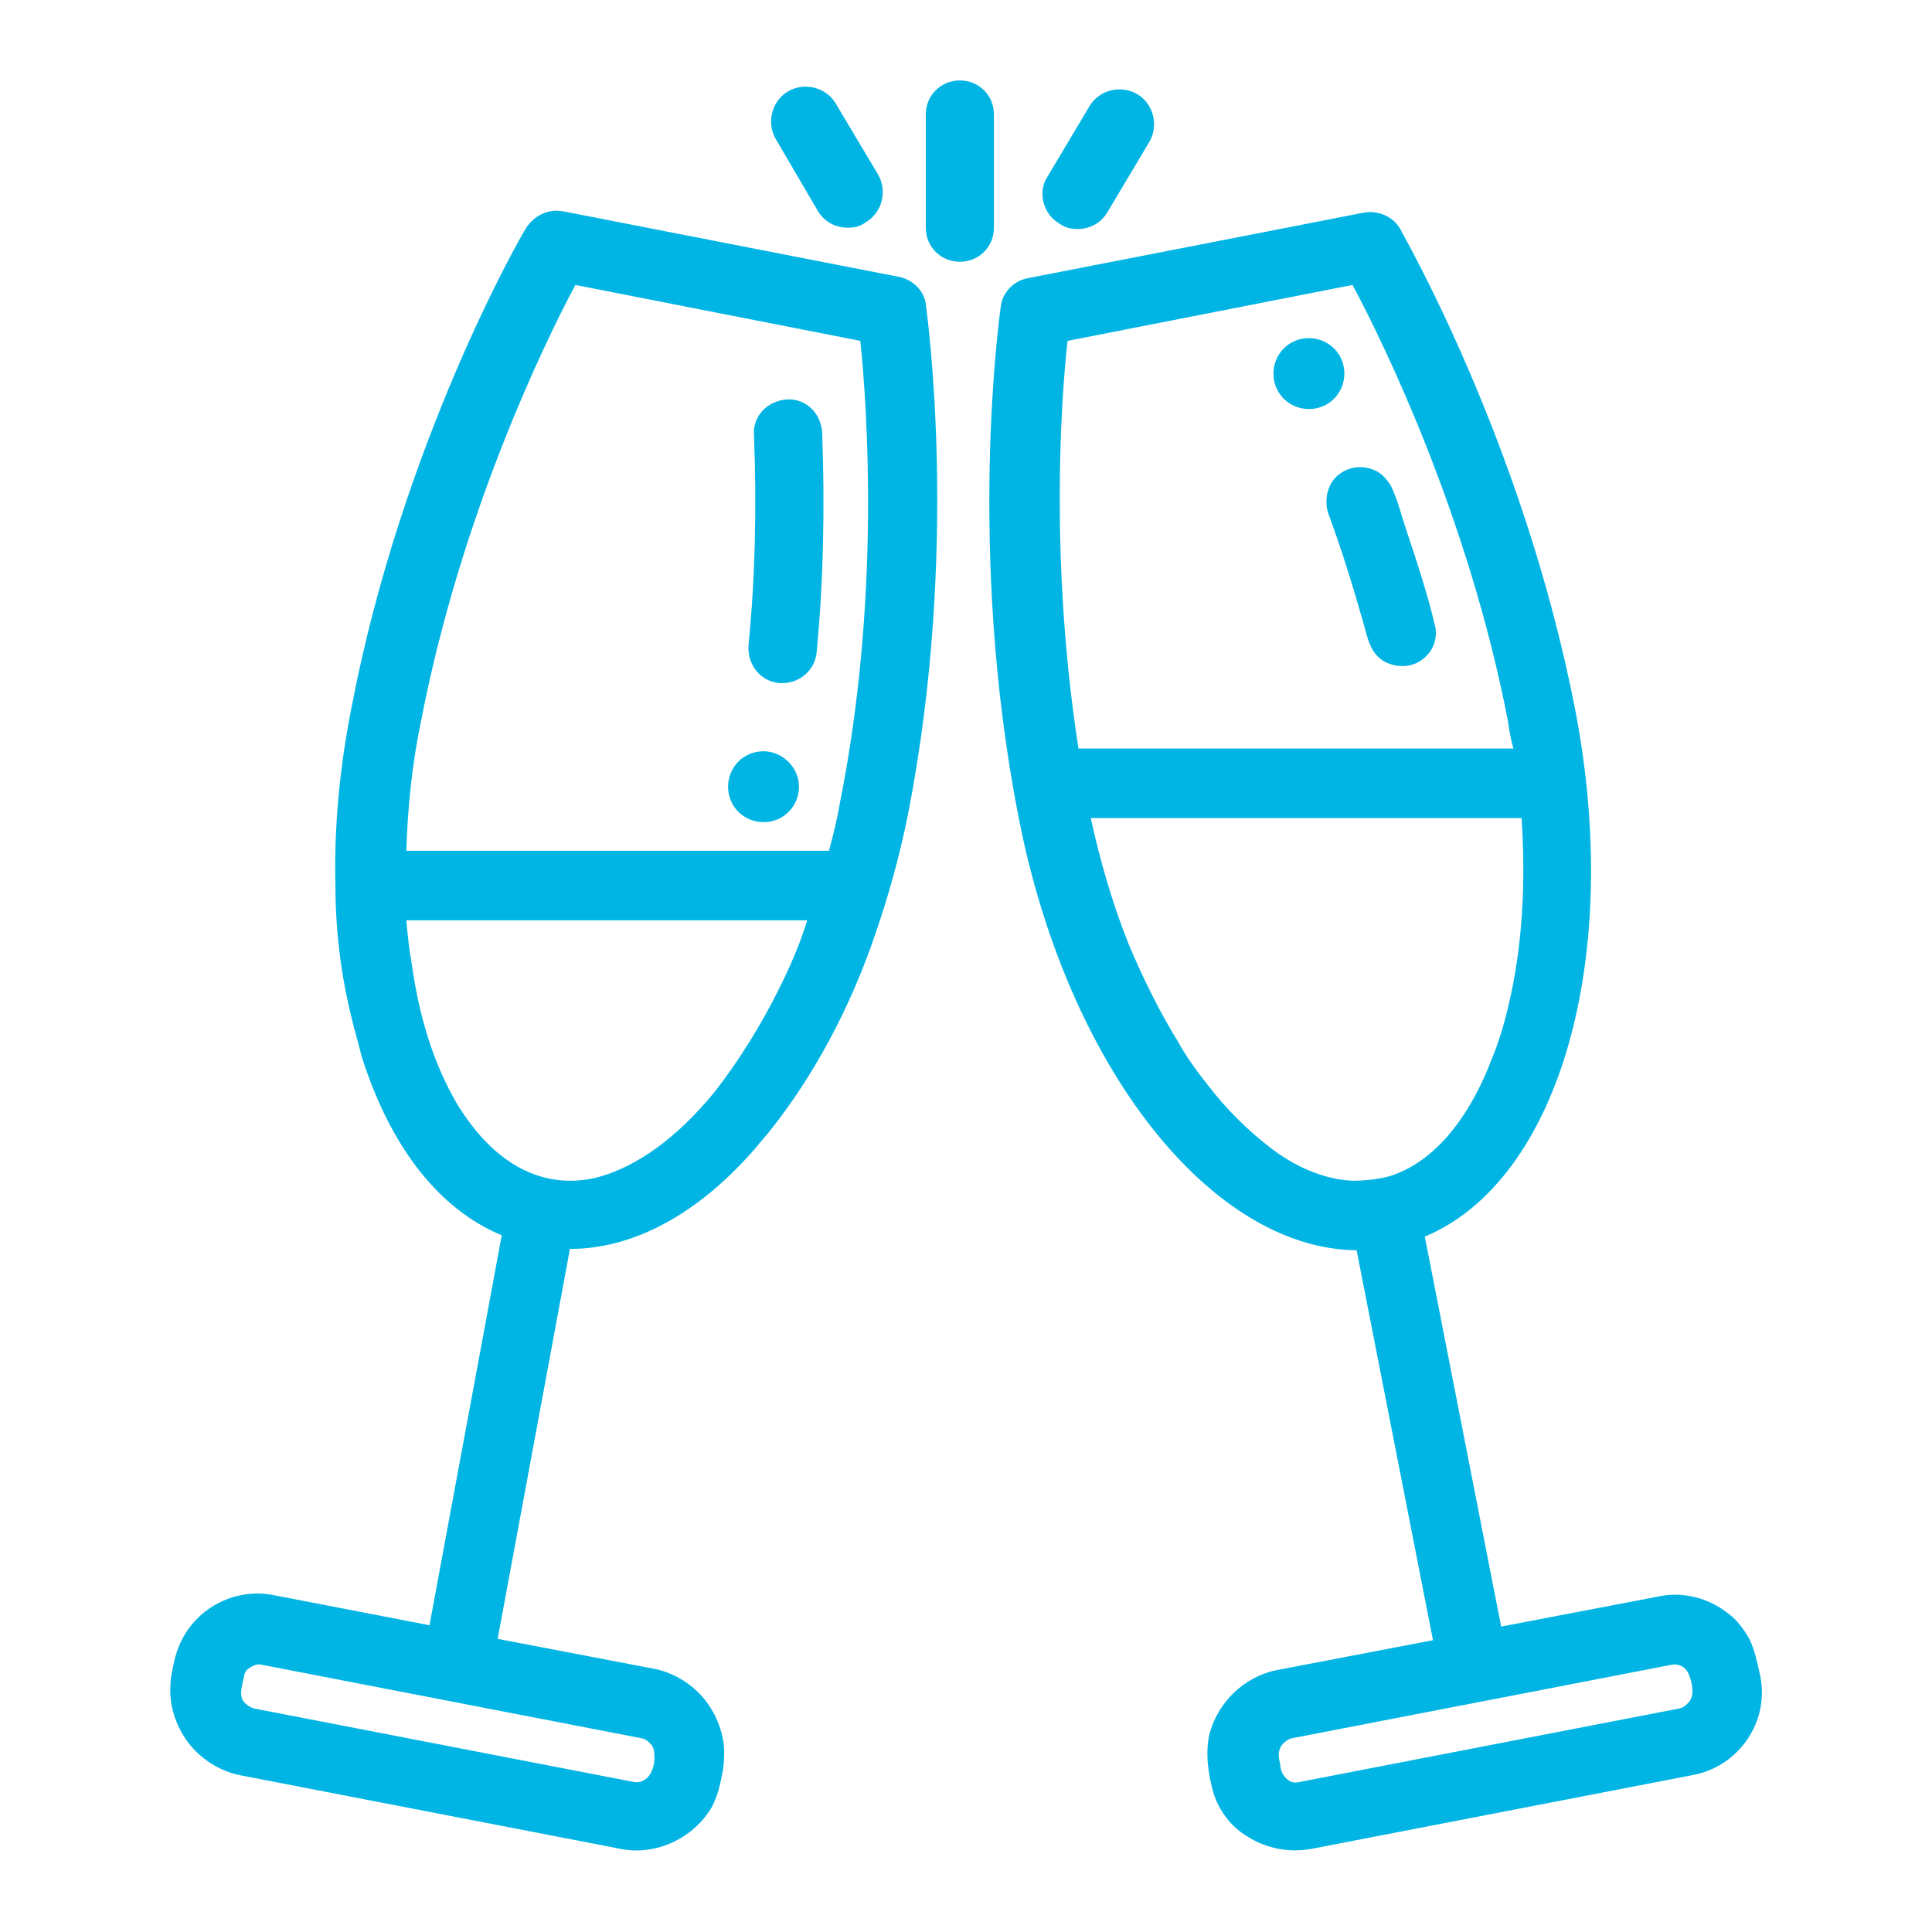
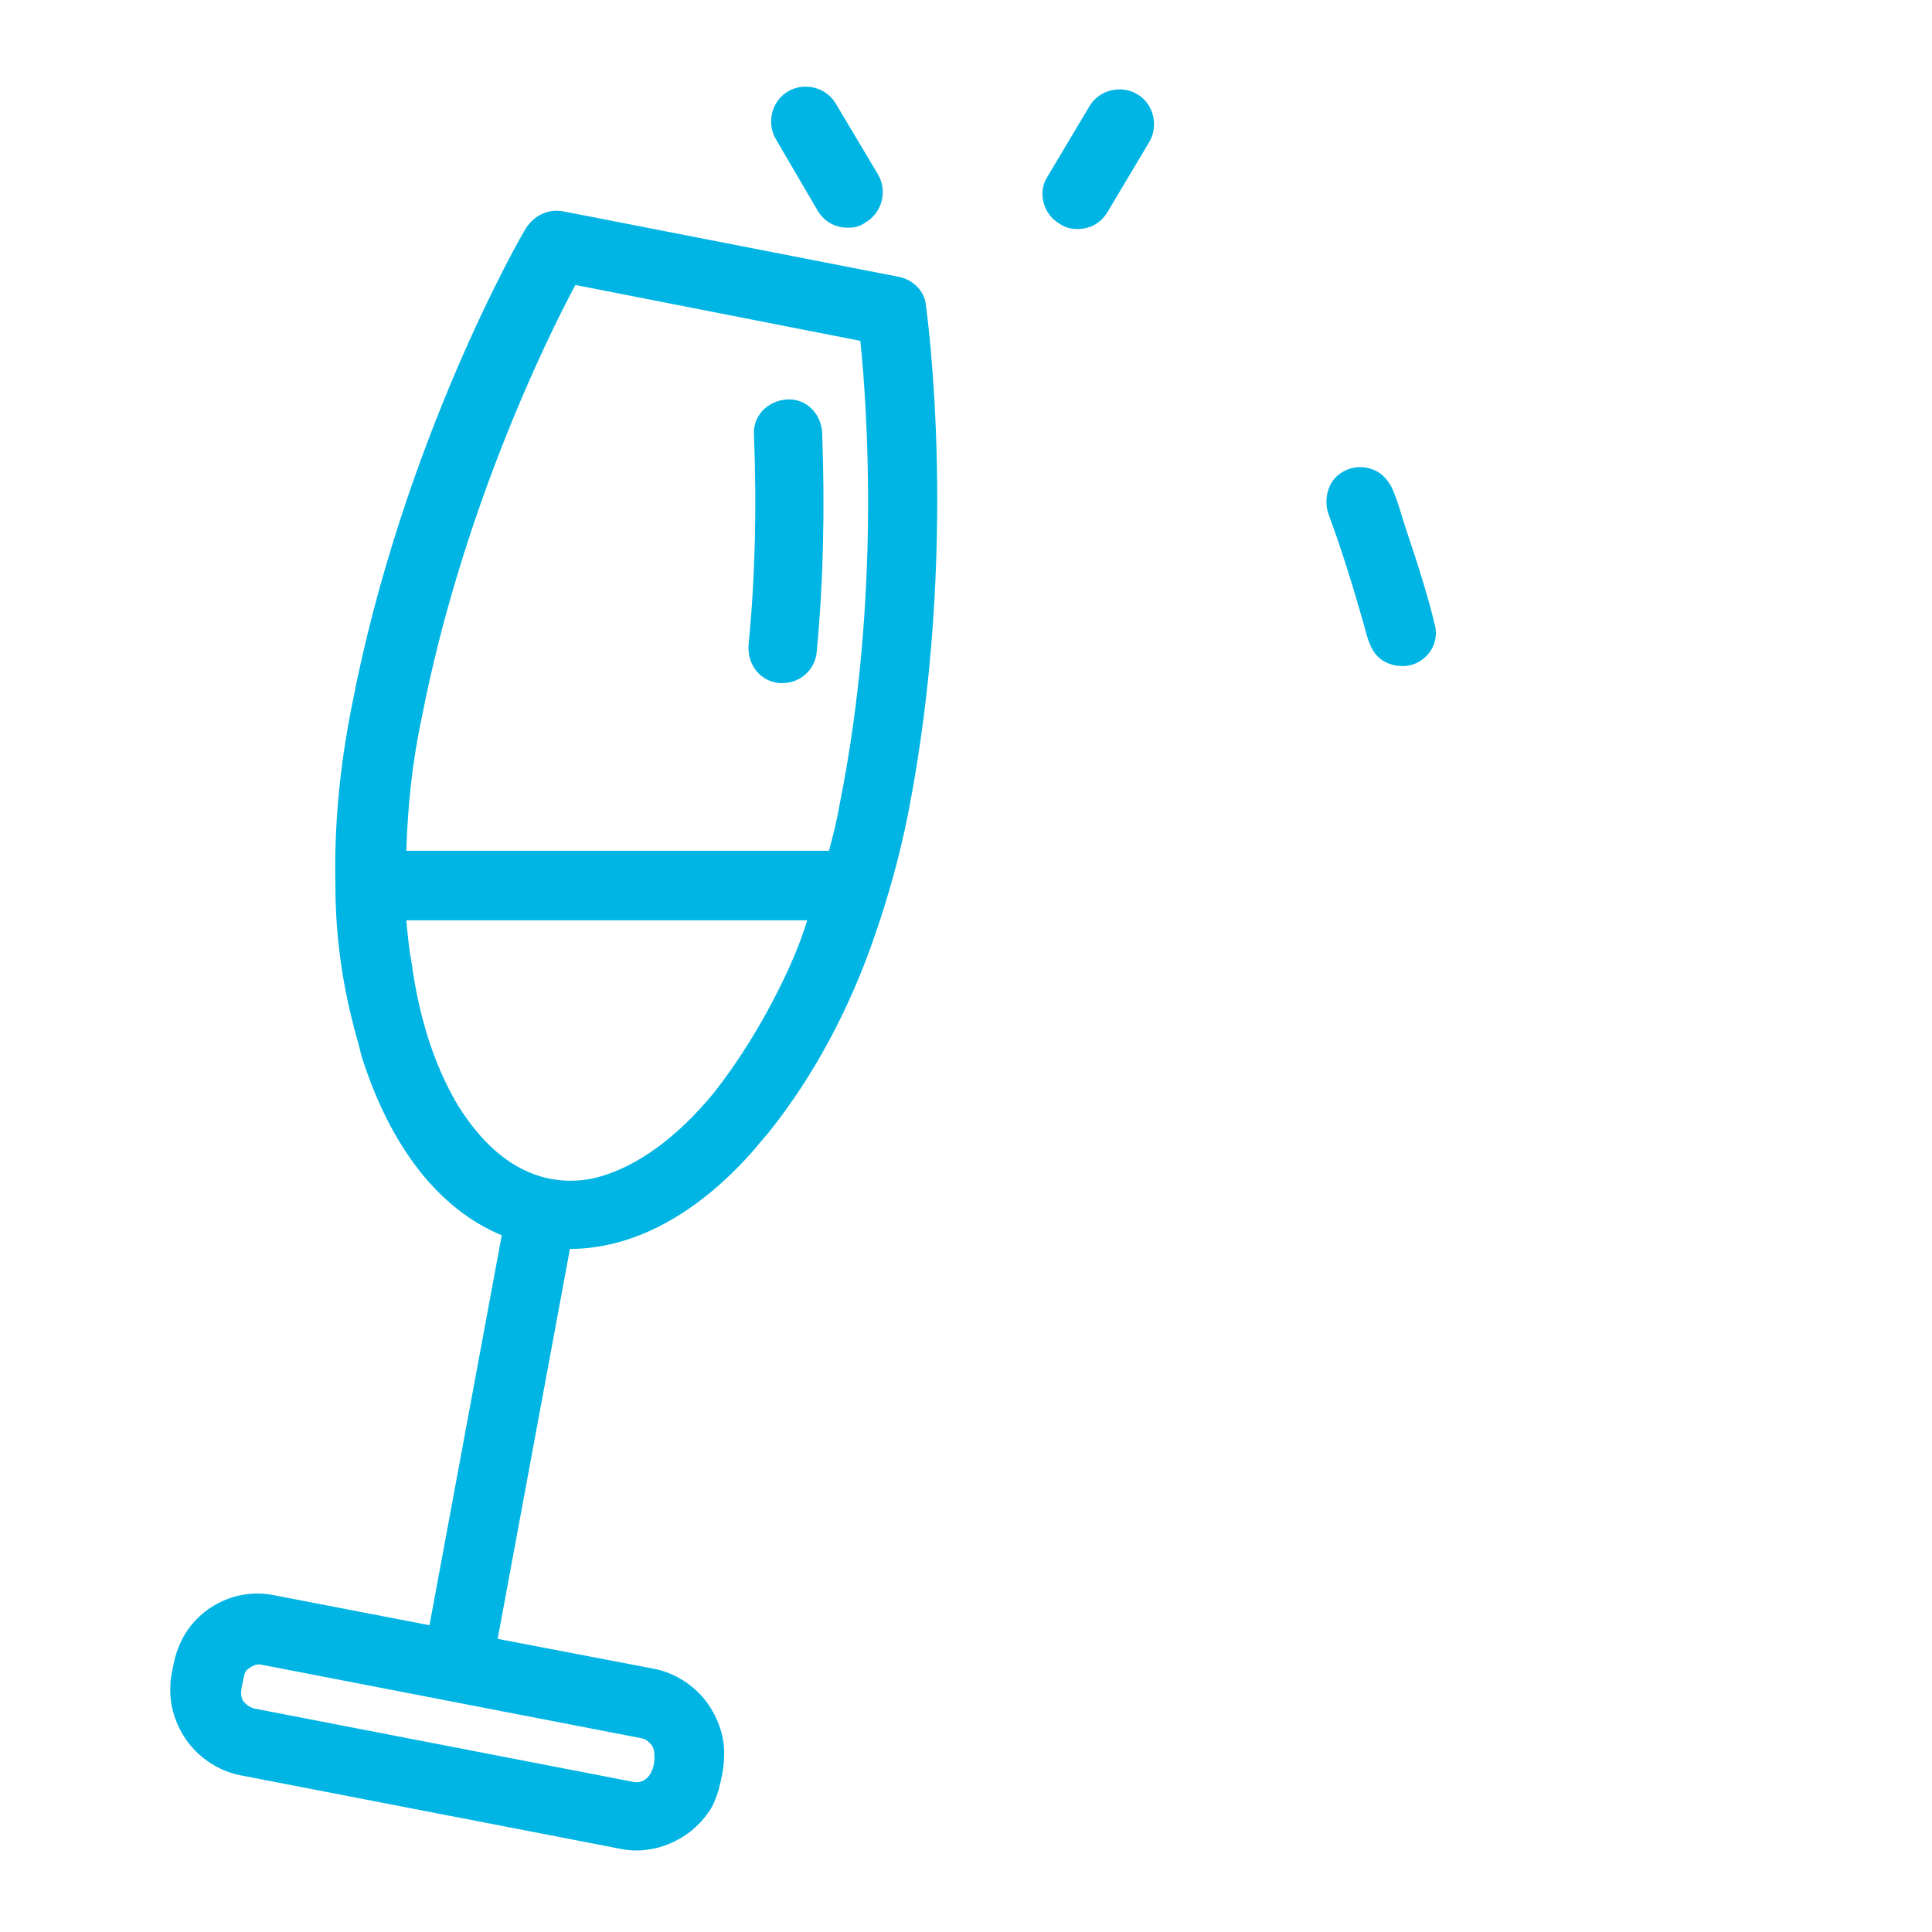
<svg xmlns="http://www.w3.org/2000/svg" version="1.1" width="50" height="50">
  <svg version="1.1" id="Vrstva_1" x="0" y="0" viewBox="0 0 141.7 141.7" enable-background="new 0 0 141.7 141.7" xml:space="preserve" width="50" height="50">
    <g>
      <path fill="#00B5E4" d="M65.9,20.3l-24.6-4.8c-1.1-0.2-2.1,0.3-2.7,1.2c-0.4,0.6-9.1,15.8-12.8,35.1c-0.9,4.5-1.3,8.9-1.2,13.1   c0,3.3,0.4,6.6,1.2,9.8c0.2,0.9,0.5,1.8,0.7,2.7c2.1,6.7,5.7,11.3,10.3,13.2l-5.3,28.6l-11.4-2.2c-2.9-0.6-5.9,1-7,3.8   c-0.2,0.5-0.3,0.9-0.4,1.4c-0.1,0.5-0.2,0.9-0.2,1.4c-0.1,1.5,0.4,3,1.3,4.2c0.9,1.2,2.3,2.1,3.8,2.4l27.9,5.4   c2.4,0.5,5-0.6,6.4-2.6c0.4-0.5,0.6-1.1,0.8-1.7c0.2-0.8,0.4-1.6,0.4-2.4c0.1-1.4-0.4-2.9-1.3-4.1c-0.9-1.2-2.3-2.1-3.8-2.4   l-11.5-2.2l5.3-28.6c4.7,0,9.5-2.6,13.7-7.5c0.3-0.4,0.7-0.8,1-1.2c3.1-3.9,5.8-8.8,7.7-14.4c1-2.9,1.8-5.8,2.4-8.8   c3.8-19.4,1.4-36.6,1.3-37.4C67.8,21.4,67,20.5,65.9,20.3L65.9,20.3z M47.8,128c0.2,0.3,0.2,0.6,0.2,1c0,0.3-0.1,0.7-0.2,0.9   c-0.2,0.5-0.7,0.9-1.3,0.8l-27.9-5.4c-0.3-0.1-0.6-0.3-0.8-0.6c-0.2-0.4-0.1-0.8,0-1.3c0.1-0.4,0.1-0.8,0.4-1   c0.3-0.2,0.6-0.4,1-0.3l27.9,5.4C47.5,127.6,47.7,127.9,47.8,128L47.8,128z M42.2,20.9L63.1,25c0.5,4.8,1.5,18.9-1.5,33.9   c-0.2,1.2-0.5,2.4-0.8,3.5H29.8c0.1-3.1,0.4-6.3,1.1-9.6C33.8,37.8,39.9,25.2,42.2,20.9L42.2,20.9z M57.1,72.6   c-1.3,2.6-2.9,5.2-4.7,7.5c-2.7,3.3-5.6,5.4-8.4,6.2c-1.4,0.4-2.9,0.4-4.3,0c-2.4-0.7-4.4-2.5-6.1-5.2c-1.9-3.2-2.9-6.8-3.4-10.4   c-0.2-1.1-0.3-2.1-0.4-3.2h29.4C58.7,69.2,57.9,71,57.1,72.6L57.1,72.6z M57.1,72.6" />
      <path fill="#00B5E4" d="M57.2,50.1c0.1,0,0.2,0,0.2,0c1.3,0,2.4-1,2.5-2.3c0.5-5.2,0.6-10.7,0.4-16.1c-0.1-1.4-1.2-2.5-2.6-2.4   c-1.4,0.1-2.5,1.2-2.4,2.6c0.2,5.2,0.1,10.4-0.4,15.4C54.8,48.8,55.8,50,57.2,50.1L57.2,50.1z M57.2,50.1" />
-       <path fill="#00B5E4" d="M129.1,122.9c-0.2-0.9-0.4-1.9-0.8-2.7c-0.4-0.7-0.9-1.4-1.6-1.9c-1.4-1.1-3.3-1.6-5.1-1.2l-11.5,2.2   l-5.6-28.6c9.8-4.1,14.6-20.4,11-38.8c-3.8-19.4-12.5-34.5-12.8-35.1c-0.5-0.9-1.6-1.4-2.7-1.2l-24.6,4.8c-1.1,0.2-1.9,1.1-2,2.1   c-0.1,0.7-2.5,18,1.3,37.4c3.6,18.5,14.2,31.7,24.8,31.8l5.6,28.6l-11.5,2.2c-2.4,0.5-4.3,2.4-4.9,4.7c-0.3,1.4-0.1,2.9,0.3,4.3   c0.4,1.3,1.3,2.5,2.5,3.2c1.4,0.9,3.1,1.2,4.7,0.9l27.9-5.4C127.5,129.6,129.8,126.3,129.1,122.9L129.1,122.9z M78.3,25l20.9-4.1   c2.3,4.3,8.5,17,11.4,32c0.1,0.7,0.2,1.3,0.4,2H79.1C77,41.4,77.8,29.4,78.3,25L78.3,25z M123.9,124.8c-0.1,0.1-0.3,0.4-0.7,0.5   l-27.9,5.4c-0.4,0.1-0.7,0-1-0.3c-0.3-0.3-0.4-0.7-0.4-1c-0.1-0.4-0.2-0.8,0-1.2c0.1-0.3,0.5-0.6,0.8-0.7l27.9-5.4   c0.6-0.1,1.1,0.2,1.3,0.8C124.1,123.4,124.3,124.3,123.9,124.8L123.9,124.8z M99.2,86.6c-2.2-0.1-4.3-1.1-6-2.4   c-1.7-1.3-3.3-2.9-4.6-4.6c-0.8-1-1.6-2.1-2.2-3.2c-1.3-2.1-2.5-4.5-3.6-7.1c-1.2-3-2.1-6.1-2.8-9.3h31.6c0.3,4.6,0.1,9.4-1,13.9   c-0.3,1.3-0.7,2.6-1.2,3.8c-1.8,4.7-4.5,7.7-7.6,8.6C101,86.5,100.1,86.6,99.2,86.6L99.2,86.6z M99.2,86.6" />
-       <path fill="#00B5E4" d="M72.9,8.4c0-1.4-1.1-2.5-2.5-2.5c-1.4,0-2.5,1.1-2.5,2.5v8.3c0,1.4,1.1,2.5,2.5,2.5c1.4,0,2.5-1.1,2.5-2.5   V8.4z M72.9,8.4" />
      <path fill="#00B5E4" d="M60,15.5c0.5,0.8,1.3,1.2,2.2,1.2c0.5,0,0.9-0.1,1.3-0.4c1.2-0.7,1.6-2.3,0.9-3.5l-3.1-5.2   c-0.7-1.2-2.3-1.6-3.5-0.9c-1.2,0.7-1.6,2.3-0.9,3.5L60,15.5z M60,15.5" />
      <path fill="#00B5E4" d="M77.7,16.4c0.4,0.3,0.9,0.4,1.3,0.4c0.9,0,1.7-0.4,2.2-1.2l3.1-5.2c0.7-1.2,0.3-2.8-0.9-3.5   c-1.2-0.7-2.8-0.3-3.5,0.9l-3.1,5.2C76.1,14.1,76.5,15.7,77.7,16.4L77.7,16.4z M77.7,16.4" />
      <path fill="#00B5E4" d="M97.4,37.6c1,2.7,1.8,5.3,2.6,8.1c0.3,1.1,0.5,2.2,1.5,2.8c0.9,0.5,2.1,0.5,2.9-0.2   c0.8-0.6,1.1-1.7,0.8-2.6c-0.3-1.3-0.7-2.6-1.1-3.9c-0.4-1.3-0.9-2.7-1.3-4c-0.2-0.7-0.4-1.3-0.7-2c-0.2-0.4-0.5-0.8-0.9-1.1   c-0.9-0.6-2.1-0.6-3,0.1C97.4,35.4,97.1,36.6,97.4,37.6L97.4,37.6z M97.4,37.6" />
-       <path fill="#00B5E4" d="M58.6,57.7c0,1.4-1.1,2.6-2.6,2.6c-1.4,0-2.6-1.1-2.6-2.6c0-1.4,1.1-2.6,2.6-2.6   C57.4,55.1,58.6,56.3,58.6,57.7L58.6,57.7z M58.6,57.7" />
-       <path fill="#00B5E4" d="M98.6,27.4c0,1.4-1.1,2.6-2.6,2.6c-1.4,0-2.6-1.1-2.6-2.6c0-1.4,1.1-2.6,2.6-2.6   C97.4,24.8,98.6,25.9,98.6,27.4L98.6,27.4z M98.6,27.4" />
    </g>
  </svg>
</svg>